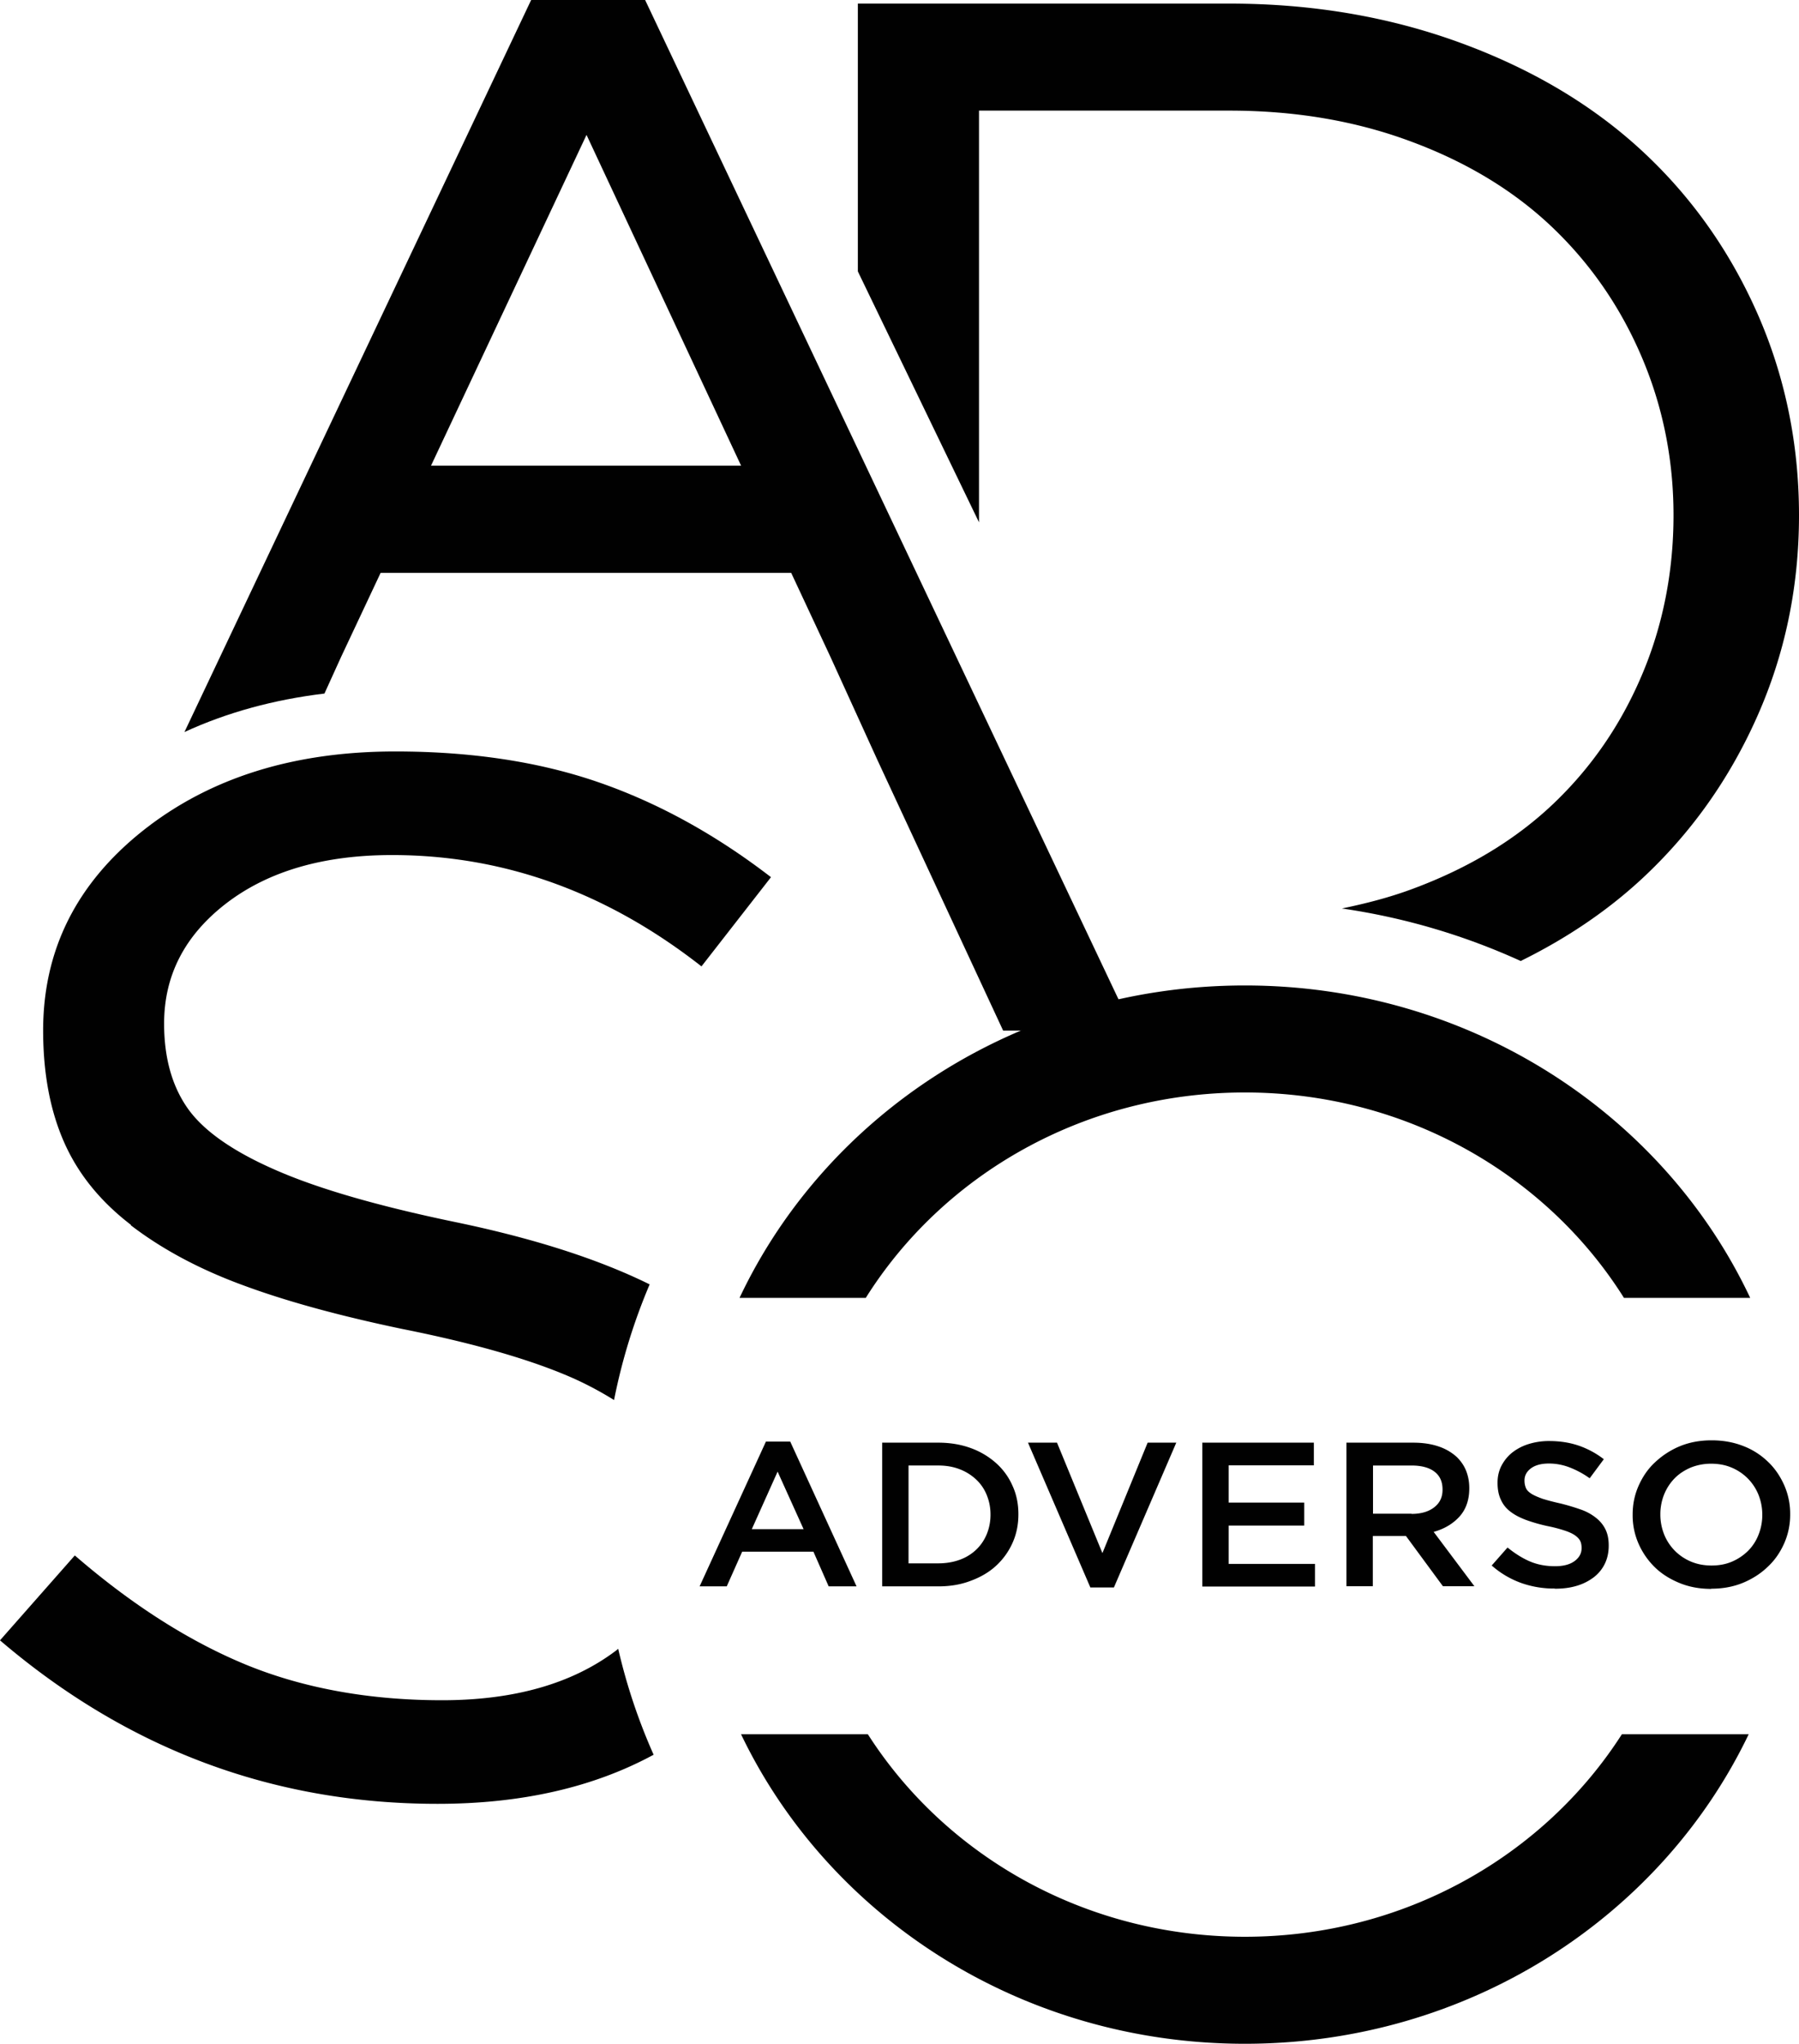
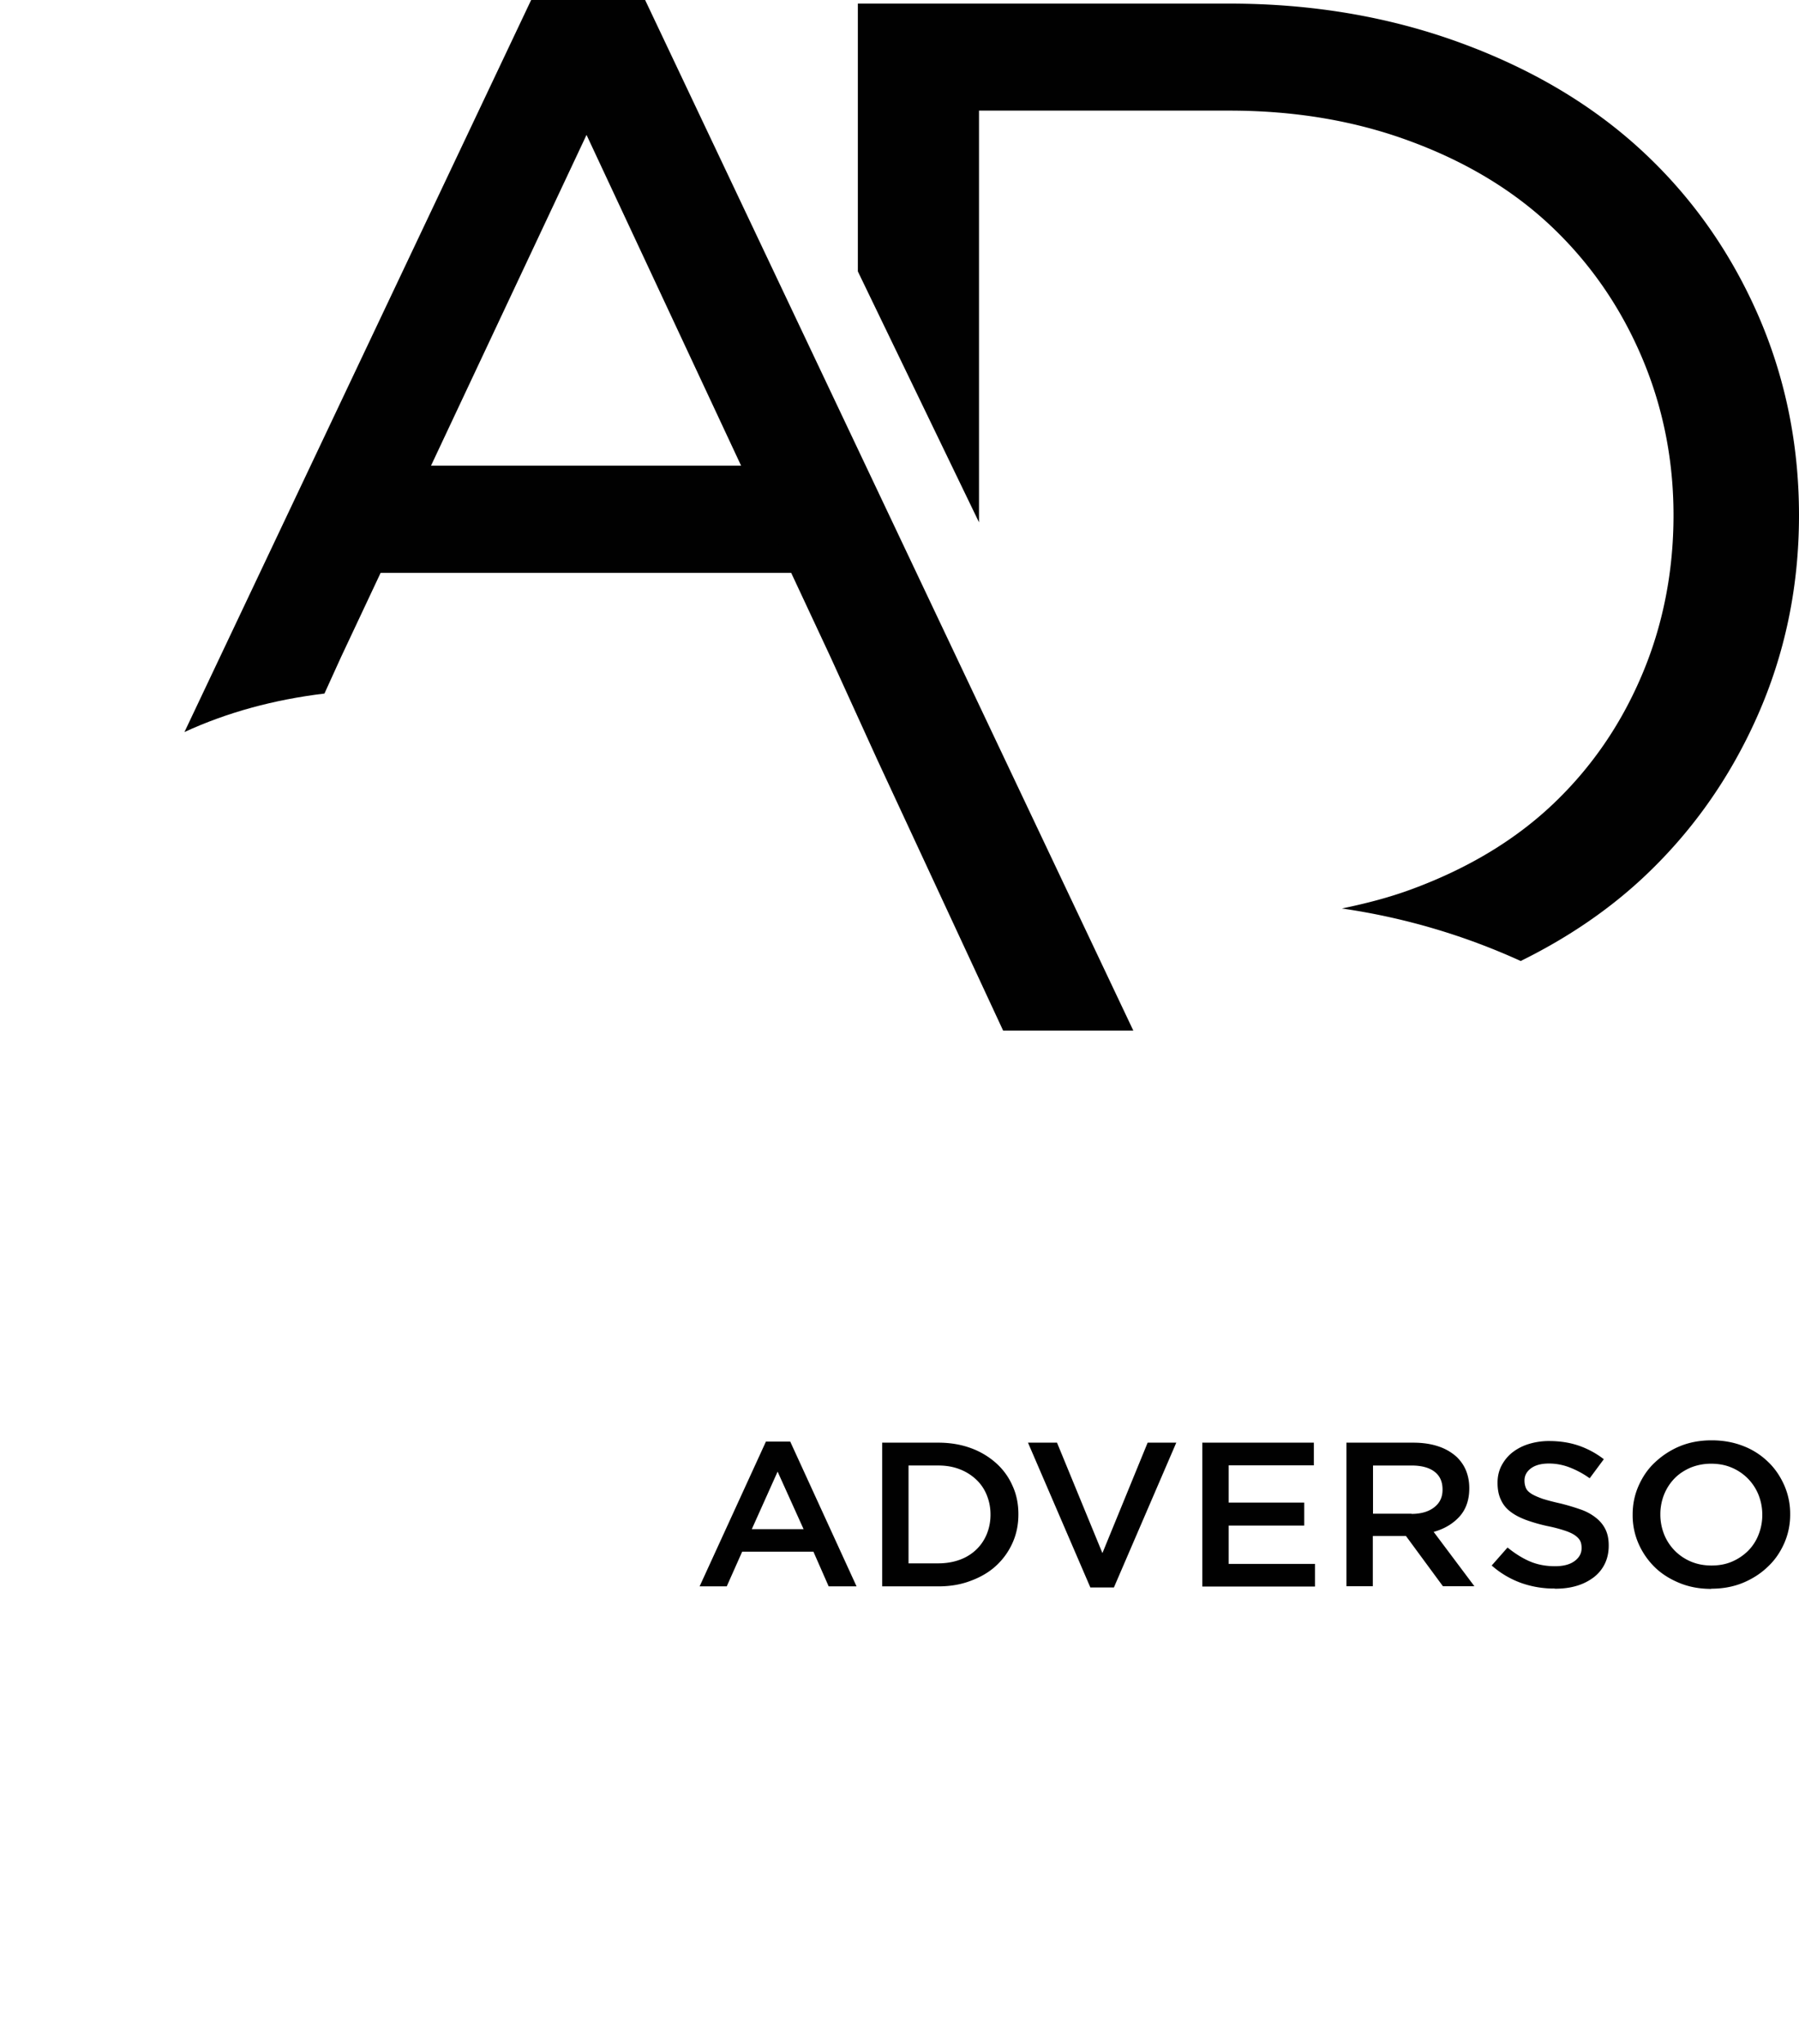
<svg xmlns="http://www.w3.org/2000/svg" width="184" height="209" fill="none">
  <path fill="#010101" d="M78.319 147.42h2.505l6.784 14.806h-2.853l-1.56-3.55H75.91l-1.58 3.55h-2.775l6.783-14.806zm3.873 8.957-2.659-5.885-2.64 5.885zM90.227 147.53h5.742c1.195 0 2.313.184 3.315.552a7.9 7.9 0 0 1 2.602 1.545 6.7 6.7 0 0 1 1.676 2.318c.405.882.598 1.857.598 2.887v.037c0 1.03-.193 2.005-.598 2.906a7.1 7.1 0 0 1-1.676 2.336c-.713.662-1.6 1.177-2.602 1.545-1.002.386-2.1.57-3.315.57h-5.742zm2.697 2.355v9.987h3.045c.81 0 1.542-.129 2.197-.368a4.8 4.8 0 0 0 1.677-1.03c.462-.441.829-.975 1.079-1.582a5.2 5.2 0 0 0 .385-1.986v-.037a5.2 5.2 0 0 0-.385-1.986 4.4 4.4 0 0 0-1.08-1.582 5.1 5.1 0 0 0-1.676-1.049q-.982-.386-2.197-.386h-3.044zM105.123 147.53h2.987l4.644 11.294 4.626-11.294h2.929l-6.379 14.807h-2.409l-6.379-14.807zM122.951 147.53h11.428v2.318h-8.711v3.807h7.728v2.354h-7.728v3.918h8.827v2.318H122.97v-14.696zM137.693 147.531h6.861c.963 0 1.831.129 2.582.386a5.2 5.2 0 0 1 1.87 1.086c.404.404.732.864.944 1.397.212.534.327 1.122.327 1.766v.037c0 1.195-.346 2.17-1.021 2.906s-1.561 1.251-2.621 1.545l4.163 5.555h-3.219l-3.777-5.132h-3.391v5.132h-2.698v-14.696zm6.668 7.284q1.446 0 2.313-.662c.578-.442.867-1.03.867-1.803v-.037c0-.791-.27-1.398-.829-1.821s-1.349-.625-2.351-.625h-3.931v4.929h3.95zM158.988 162.447a10 10 0 0 1-3.411-.571 9.3 9.3 0 0 1-3.007-1.784l1.619-1.839c.752.607 1.503 1.085 2.274 1.416s1.638.497 2.582.497c.829 0 1.504-.166 1.985-.515.482-.35.733-.791.733-1.325v-.036c0-.258-.039-.497-.135-.699-.097-.203-.27-.386-.521-.57-.25-.184-.616-.35-1.059-.497a15 15 0 0 0-1.754-.46 17 17 0 0 1-2.197-.625c-.636-.239-1.176-.515-1.6-.846a3.04 3.04 0 0 1-.982-1.214c-.232-.478-.347-1.049-.347-1.729v-.037c0-.625.135-1.214.404-1.729.27-.515.636-.975 1.099-1.343a5.2 5.2 0 0 1 1.657-.864 7 7 0 0 1 2.12-.313c1.137 0 2.139.166 3.045.478a9 9 0 0 1 2.544 1.38l-1.446 1.95a9.2 9.2 0 0 0-2.081-1.122 5.9 5.9 0 0 0-2.081-.387q-1.185 0-1.85.497c-.444.331-.656.754-.656 1.232v.037c0 .276.058.534.155.754.096.221.289.405.578.589.27.165.655.331 1.118.496.462.148 1.079.313 1.83.479.81.202 1.523.423 2.139.643a5.2 5.2 0 0 1 1.542.865c.405.331.732.736.944 1.195s.309.975.309 1.582v.037c0 .681-.135 1.306-.405 1.858a3.86 3.86 0 0 1-1.137 1.379 5.4 5.4 0 0 1-1.734.865c-.675.202-1.407.294-2.217.294zM175.022 162.484c-1.194 0-2.274-.203-3.256-.607-.983-.405-1.831-.938-2.525-1.619a7.7 7.7 0 0 1-1.657-2.409 7.2 7.2 0 0 1-.598-2.925v-.037c0-1.03.193-2.004.598-2.924s.944-1.729 1.676-2.41a8.4 8.4 0 0 1 2.544-1.655c.983-.405 2.062-.607 3.257-.607s2.274.202 3.257.589a7.5 7.5 0 0 1 2.524 1.618c.713.681 1.253 1.49 1.658 2.41a7.2 7.2 0 0 1 .597 2.924v.037a7.2 7.2 0 0 1-.597 2.924c-.405.92-.945 1.729-1.677 2.41-.713.699-1.58 1.251-2.544 1.655-.983.405-2.062.607-3.257.607zm.039-2.391c.771 0 1.465-.129 2.101-.405a5.3 5.3 0 0 0 1.638-1.104 4.8 4.8 0 0 0 1.059-1.637 5.4 5.4 0 0 0 .386-2.023v-.037c0-.717-.135-1.379-.386-2.023a5.1 5.1 0 0 0-1.079-1.655 5.1 5.1 0 0 0-1.657-1.122c-.636-.276-1.349-.405-2.12-.405s-1.464.147-2.1.405c-.636.276-1.195.644-1.638 1.103a5.1 5.1 0 0 0-1.06 1.637 5.4 5.4 0 0 0-.386 2.024v.036c0 .718.135 1.38.386 2.024.25.625.616 1.177 1.079 1.655a5.1 5.1 0 0 0 1.657 1.122c.655.276 1.349.405 2.12.405M76.989 47.62h-44.98L27.52 58.58h54.77zM100.132 11.312h25.611c6.783 0 13.027 1.067 18.732 3.219 5.704 2.133 10.502 5.076 14.376 8.792 3.873 3.715 6.899 8.111 9.057 13.17 2.159 5.057 3.257 10.465 3.257 16.203 0 5.739-1.079 11.294-3.257 16.389-2.158 5.076-5.184 9.454-9.057 13.132-3.874 3.679-8.672 6.567-14.376 8.682-2.313.864-4.741 1.49-7.227 2.004a67.4 67.4 0 0 1 18.288 5.371c4.664-2.299 8.788-5.076 12.334-8.35 5.049-4.672 8.999-10.227 11.852-16.646Q184 63.65 184 52.696c0-7.302-1.426-14.236-4.278-20.692-2.853-6.437-6.803-11.992-11.852-16.645q-7.574-6.98-18.501-10.981c-7.284-2.667-15.166-4.01-23.626-4.01H87.74v27.387l12.392 25.659z" />
  <path fill="#010101" d="M65.945 0h-11.62l-35.46 74.86c4.356-2.005 9.135-3.311 14.319-3.936l1.715-3.771 25.09-53.358 24.938 53.358 4.818 10.576 12.854 27.663h13.316L65.983 0z" />
-   <path fill="#010101" d="M13.373 125.293c3.141 2.409 6.919 4.451 11.35 6.088 4.433 1.655 9.926 3.164 16.44 4.525 7.554 1.508 13.412 3.219 17.632 5.113a35 35 0 0 1 4.009 2.152 60 60 0 0 1 3.642-11.827c-5.222-2.575-11.832-4.708-19.926-6.382-7.96-1.655-14.107-3.44-18.462-5.371-4.355-1.913-7.323-4.028-8.903-6.309q-2.37-3.42-2.37-8.608c0-4.966 2.138-9.067 6.416-12.341 4.279-3.256 9.906-4.893 16.901-4.893 11.409 0 21.95 3.79 31.644 11.385l7.11-9.123c-5.684-4.377-11.581-7.614-17.652-9.711-6.07-2.097-13.008-3.145-20.774-3.145-10.407 0-19.001 2.703-25.804 8.093-6.803 5.407-10.214 12.213-10.214 20.434q0 6.567 2.14 11.422c1.425 3.238 3.7 6.052 6.84 8.461zM63.229 168.609s-.174.148-.27.221c-4.49 3.366-10.407 5.04-17.749 5.04s-14.03-1.196-19.888-3.568c-5.858-2.392-11.755-6.125-17.671-11.239L0 167.745q19.57 16.719 44.748 16.719c8.614 0 15.956-1.692 22.104-5.021a59.5 59.5 0 0 1-3.623-10.834M88.55 132.725c7.901-12.581 22.297-21.005 38.774-21.005s30.872 8.424 38.774 21.005h12.911c-8.864-18.816-28.656-31.949-51.685-31.949s-42.801 13.133-51.685 31.949zM165.886 177.347c-7.94 12.397-22.22 20.71-38.562 20.71s-30.622-8.295-38.561-20.71h-12.97c8.942 18.669 28.618 31.654 51.531 31.654 22.914 0 42.589-12.985 51.531-31.654z" />
</svg>